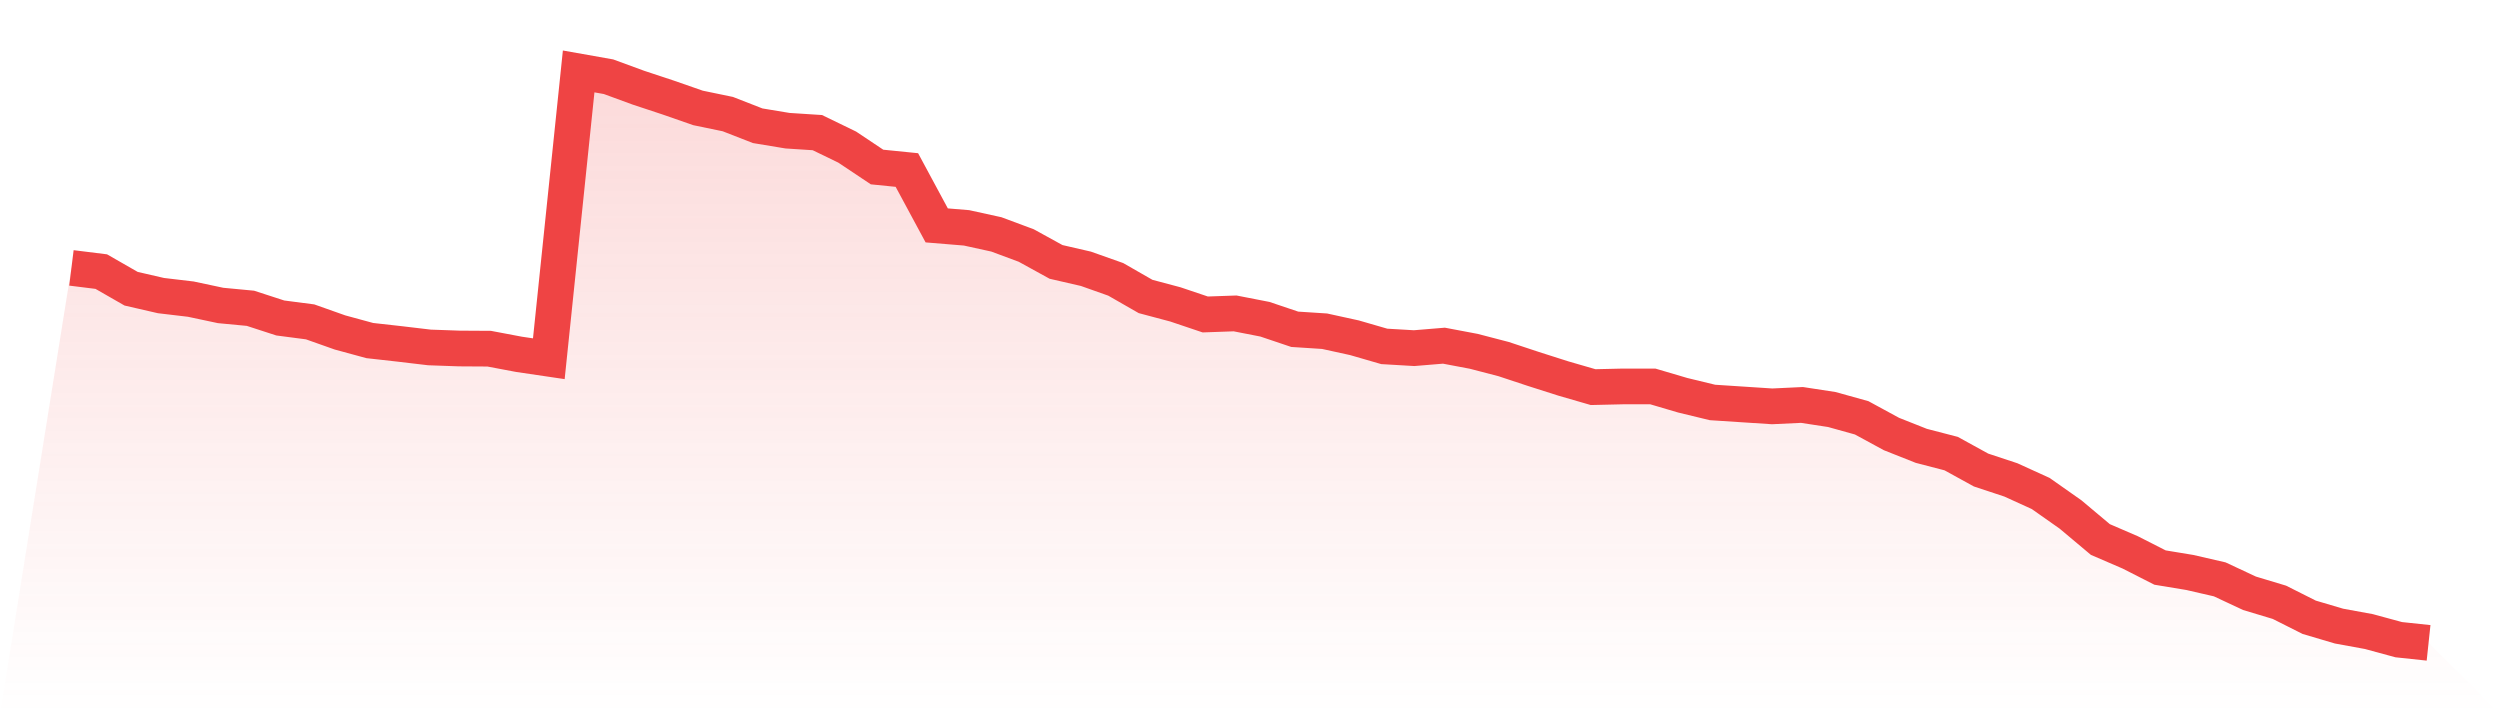
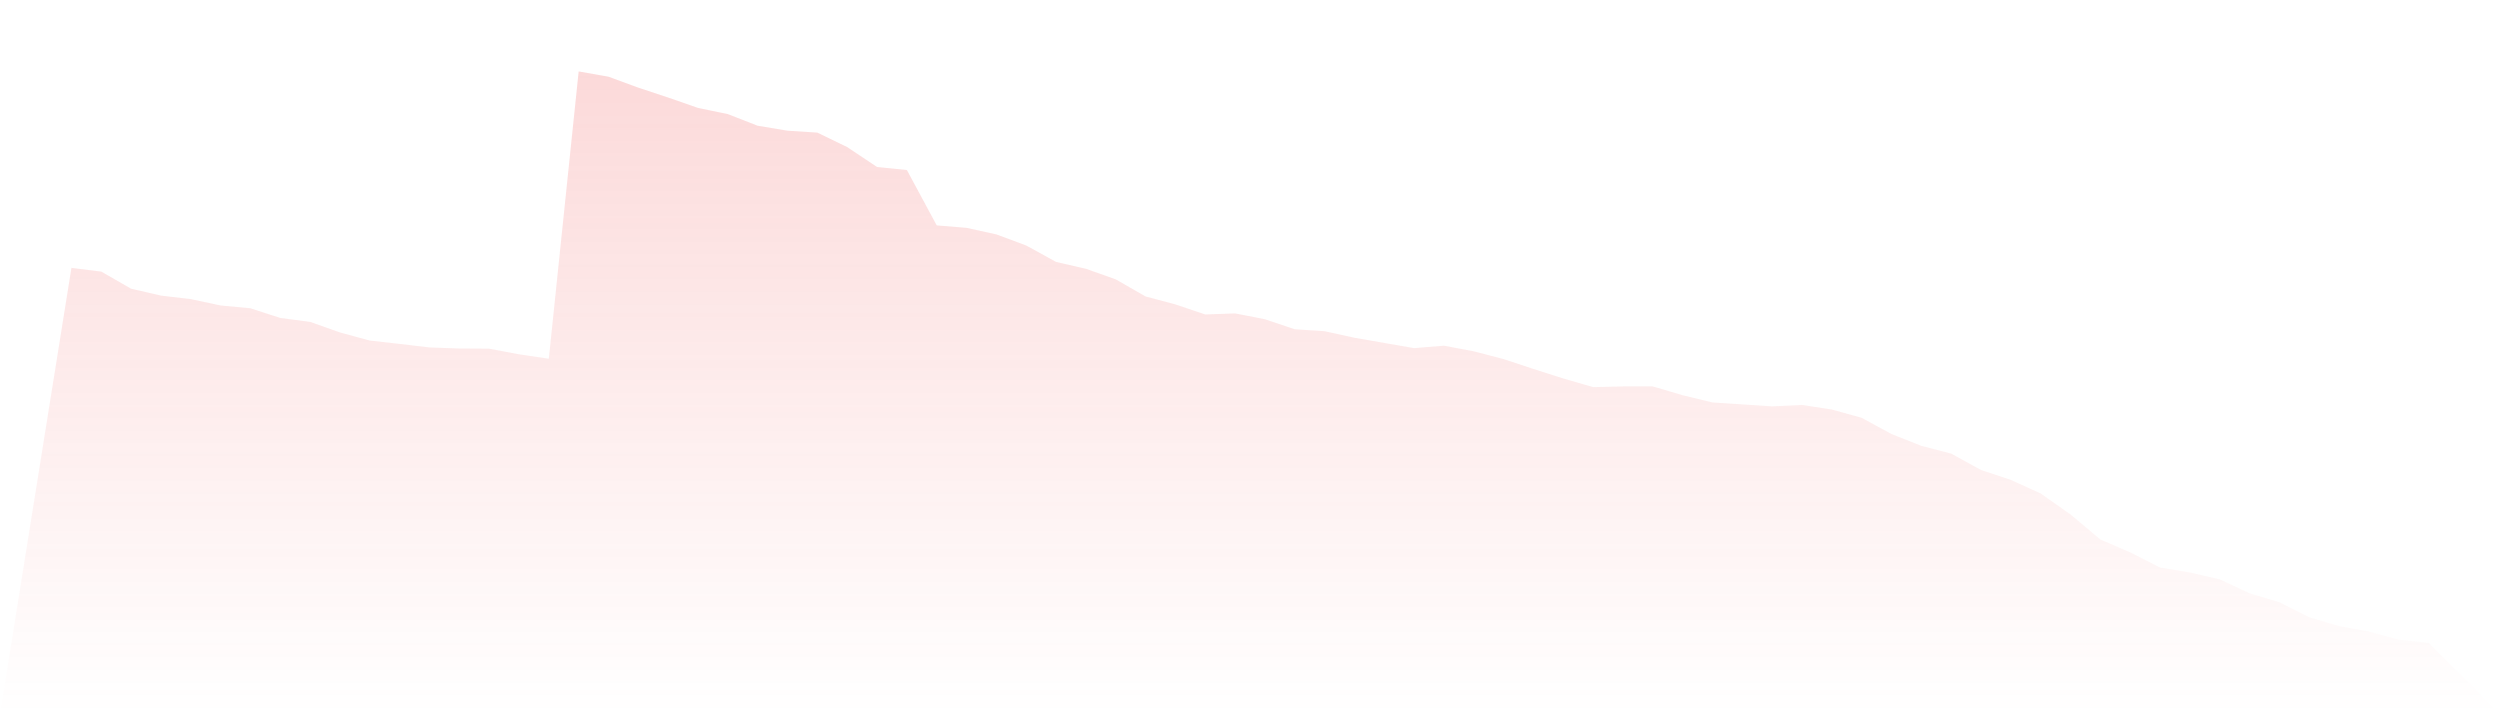
<svg xmlns="http://www.w3.org/2000/svg" viewBox="0 0 140 40">
  <defs>
    <linearGradient id="gradient" x1="0" x2="0" y1="0" y2="1">
      <stop offset="0%" stop-color="#ef4444" stop-opacity="0.2" />
      <stop offset="100%" stop-color="#ef4444" stop-opacity="0" />
    </linearGradient>
  </defs>
-   <path d="M4,15.002 L4,15.002 L5.671,15.21 L7.342,16.168 L9.013,16.553 L10.684,16.751 L12.354,17.106 L14.025,17.264 L15.696,17.807 L17.367,18.025 L19.038,18.617 L20.709,19.072 L22.38,19.259 L24.051,19.457 L25.722,19.516 L27.392,19.526 L29.063,19.842 L30.734,20.089 L32.405,4 L34.076,4.296 L35.747,4.909 L37.418,5.462 L39.089,6.044 L40.759,6.39 L42.43,7.042 L44.101,7.319 L45.772,7.427 L47.443,8.237 L49.114,9.353 L50.785,9.521 L52.456,12.622 L54.127,12.76 L55.797,13.126 L57.468,13.748 L59.139,14.667 L60.81,15.052 L62.481,15.644 L64.152,16.602 L65.823,17.047 L67.494,17.61 L69.165,17.551 L70.835,17.877 L72.506,18.44 L74.177,18.548 L75.848,18.914 L77.519,19.398 L79.19,19.496 L80.861,19.358 L82.532,19.674 L84.203,20.109 L85.873,20.662 L87.544,21.195 L89.215,21.679 L90.886,21.64 L92.557,21.64 L94.228,22.133 L95.899,22.538 L97.57,22.647 L99.24,22.756 L100.911,22.677 L102.582,22.933 L104.253,23.398 L105.924,24.306 L107.595,24.968 L109.266,25.402 L110.937,26.321 L112.608,26.874 L114.278,27.635 L115.949,28.81 L117.62,30.212 L119.291,30.933 L120.962,31.783 L122.633,32.059 L124.304,32.444 L125.975,33.225 L127.646,33.728 L129.316,34.568 L130.987,35.062 L132.658,35.368 L134.329,35.822 L136,36 L140,40 L0,40 z" fill="url(#gradient)" />
-   <path d="M4,15.002 L4,15.002 L5.671,15.21 L7.342,16.168 L9.013,16.553 L10.684,16.751 L12.354,17.106 L14.025,17.264 L15.696,17.807 L17.367,18.025 L19.038,18.617 L20.709,19.072 L22.38,19.259 L24.051,19.457 L25.722,19.516 L27.392,19.526 L29.063,19.842 L30.734,20.089 L32.405,4 L34.076,4.296 L35.747,4.909 L37.418,5.462 L39.089,6.044 L40.759,6.39 L42.43,7.042 L44.101,7.319 L45.772,7.427 L47.443,8.237 L49.114,9.353 L50.785,9.521 L52.456,12.622 L54.127,12.76 L55.797,13.126 L57.468,13.748 L59.139,14.667 L60.81,15.052 L62.481,15.644 L64.152,16.602 L65.823,17.047 L67.494,17.61 L69.165,17.551 L70.835,17.877 L72.506,18.44 L74.177,18.548 L75.848,18.914 L77.519,19.398 L79.19,19.496 L80.861,19.358 L82.532,19.674 L84.203,20.109 L85.873,20.662 L87.544,21.195 L89.215,21.679 L90.886,21.64 L92.557,21.64 L94.228,22.133 L95.899,22.538 L97.57,22.647 L99.24,22.756 L100.911,22.677 L102.582,22.933 L104.253,23.398 L105.924,24.306 L107.595,24.968 L109.266,25.402 L110.937,26.321 L112.608,26.874 L114.278,27.635 L115.949,28.81 L117.62,30.212 L119.291,30.933 L120.962,31.783 L122.633,32.059 L124.304,32.444 L125.975,33.225 L127.646,33.728 L129.316,34.568 L130.987,35.062 L132.658,35.368 L134.329,35.822 L136,36" fill="none" stroke="#ef4444" stroke-width="2" />
+   <path d="M4,15.002 L4,15.002 L5.671,15.21 L7.342,16.168 L9.013,16.553 L10.684,16.751 L12.354,17.106 L14.025,17.264 L15.696,17.807 L17.367,18.025 L19.038,18.617 L20.709,19.072 L22.38,19.259 L24.051,19.457 L25.722,19.516 L27.392,19.526 L29.063,19.842 L30.734,20.089 L32.405,4 L34.076,4.296 L35.747,4.909 L37.418,5.462 L39.089,6.044 L40.759,6.39 L42.43,7.042 L44.101,7.319 L45.772,7.427 L47.443,8.237 L49.114,9.353 L50.785,9.521 L52.456,12.622 L54.127,12.76 L55.797,13.126 L57.468,13.748 L59.139,14.667 L60.81,15.052 L62.481,15.644 L64.152,16.602 L65.823,17.047 L67.494,17.61 L69.165,17.551 L70.835,17.877 L72.506,18.44 L74.177,18.548 L75.848,18.914 L79.19,19.496 L80.861,19.358 L82.532,19.674 L84.203,20.109 L85.873,20.662 L87.544,21.195 L89.215,21.679 L90.886,21.64 L92.557,21.64 L94.228,22.133 L95.899,22.538 L97.57,22.647 L99.24,22.756 L100.911,22.677 L102.582,22.933 L104.253,23.398 L105.924,24.306 L107.595,24.968 L109.266,25.402 L110.937,26.321 L112.608,26.874 L114.278,27.635 L115.949,28.81 L117.62,30.212 L119.291,30.933 L120.962,31.783 L122.633,32.059 L124.304,32.444 L125.975,33.225 L127.646,33.728 L129.316,34.568 L130.987,35.062 L132.658,35.368 L134.329,35.822 L136,36 L140,40 L0,40 z" fill="url(#gradient)" />
</svg>